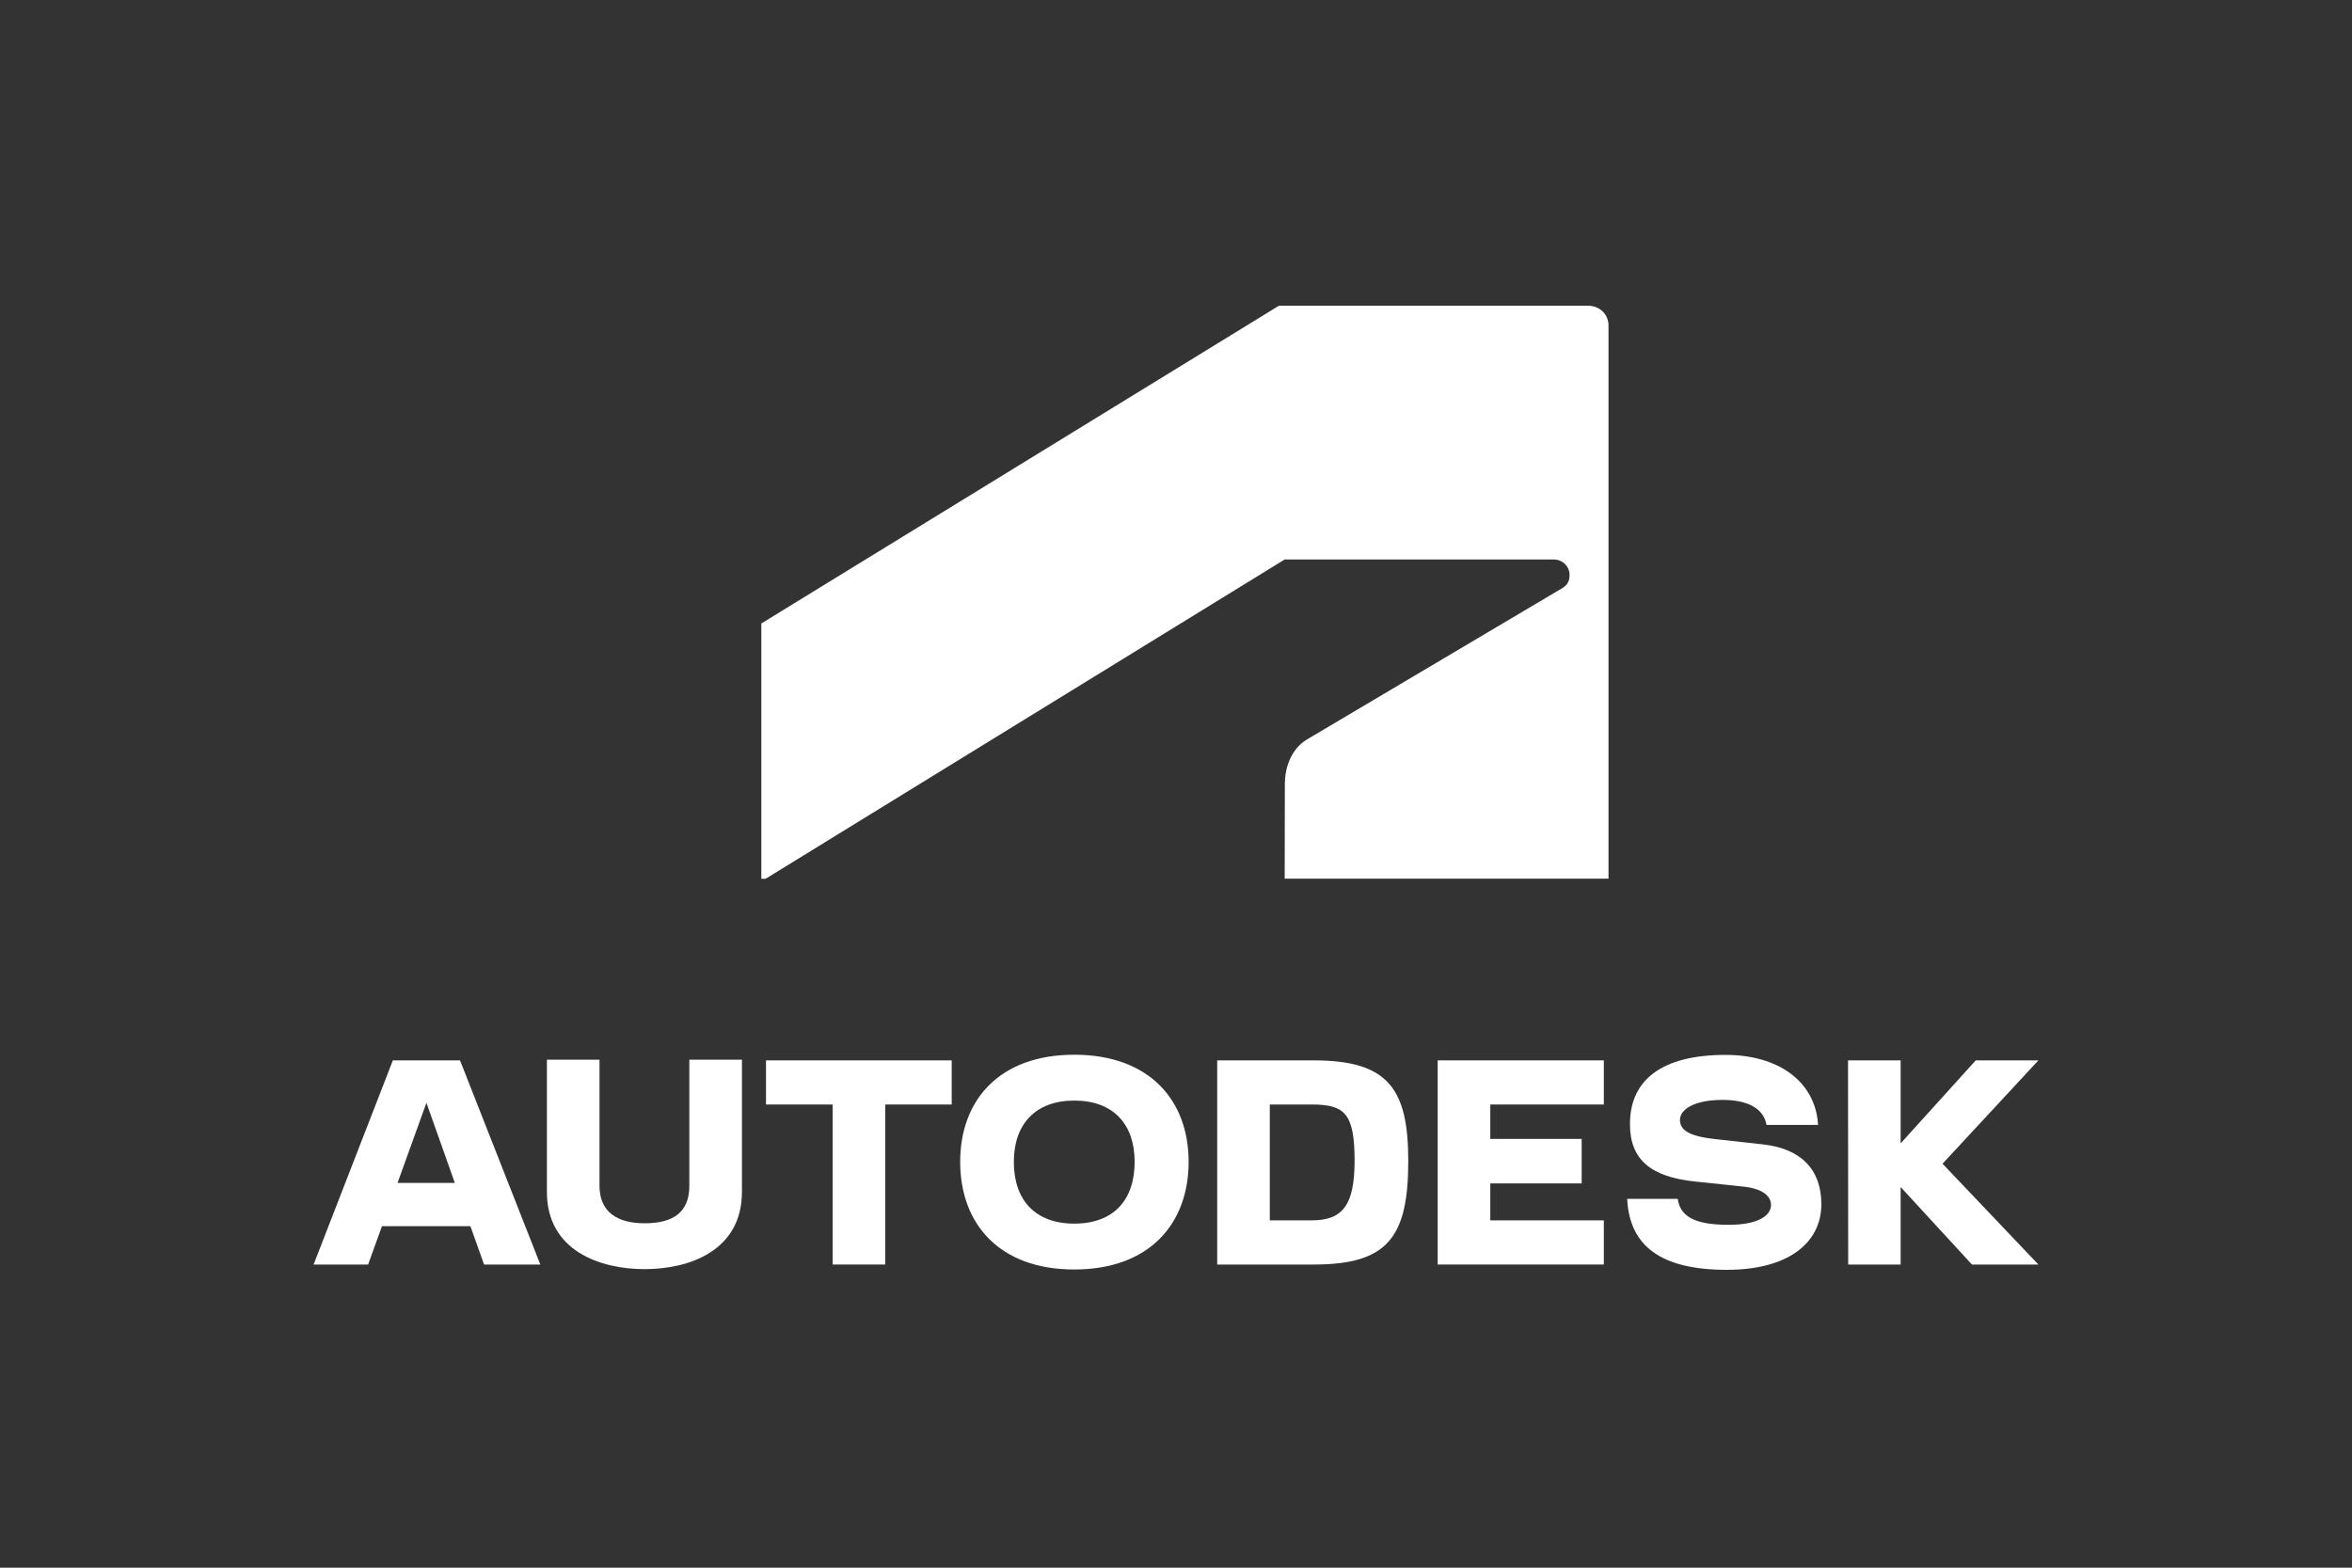
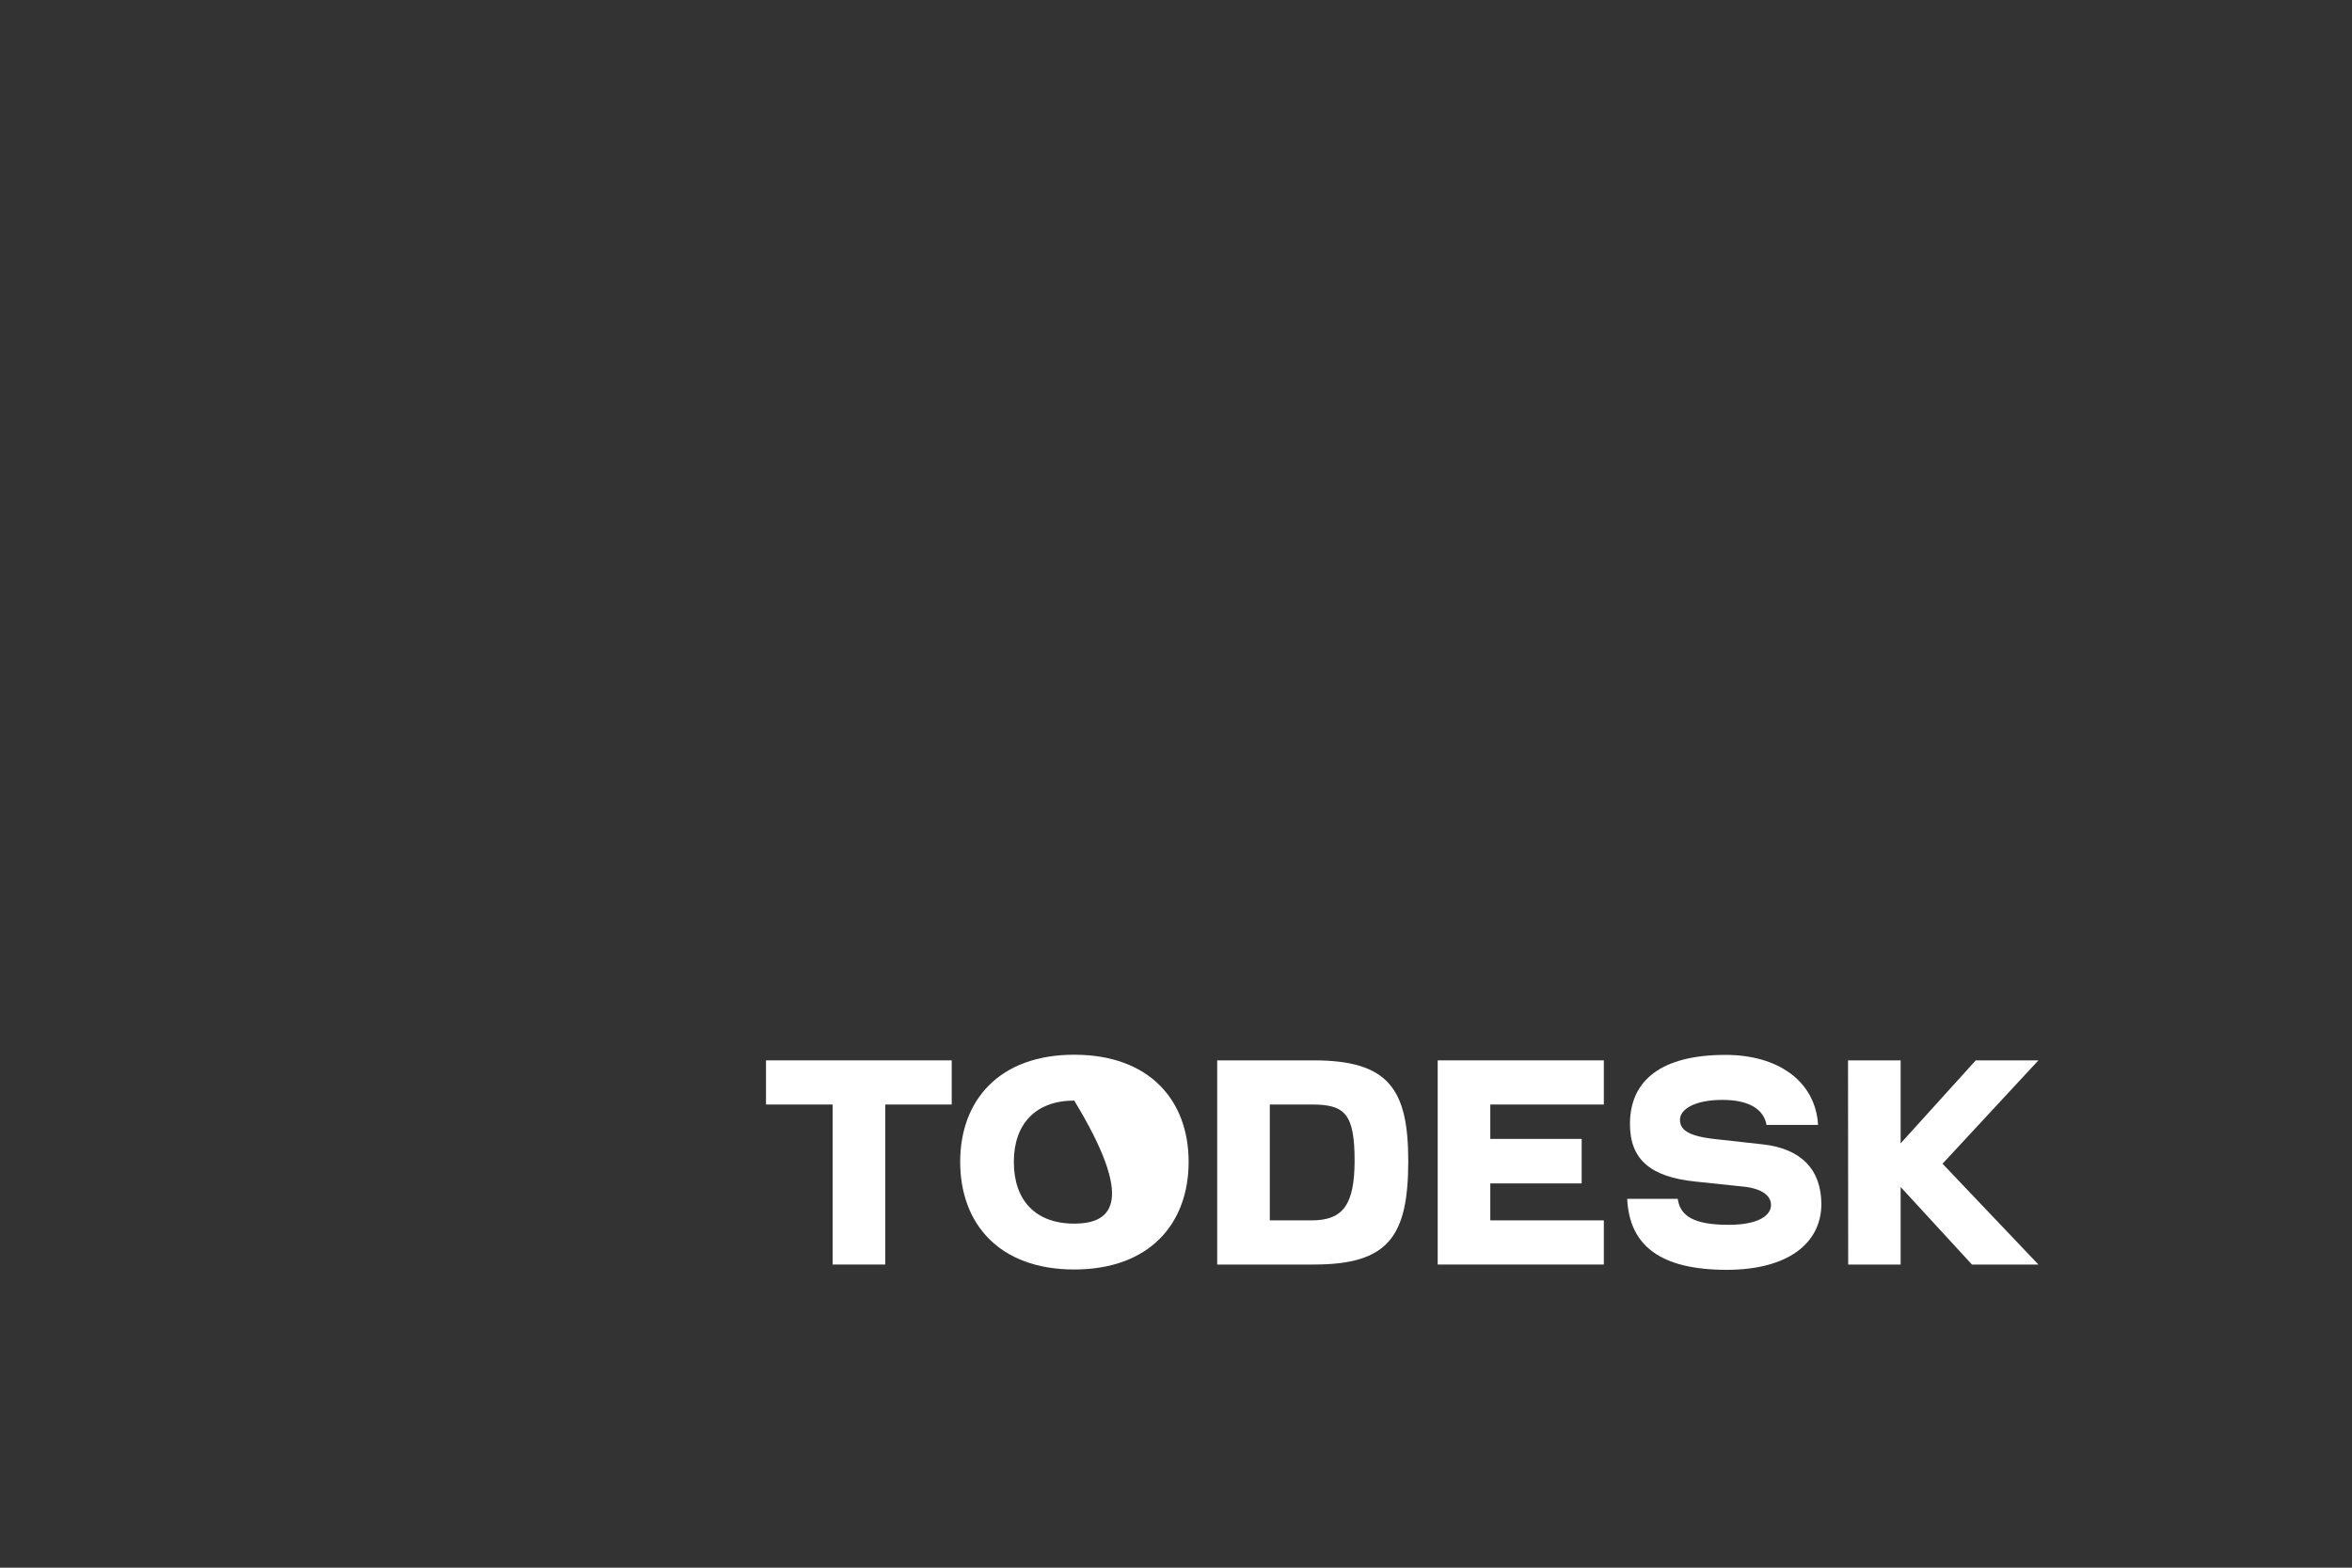
<svg xmlns="http://www.w3.org/2000/svg" width="300px" height="200px" viewBox="0 0 300 200" version="1.1">
  <rect x="0" y="0" width="300" height="200" fill="#333333" stroke="none" />
  <title>Autodesk</title>
  <defs>
    <linearGradient x1="50%" y1="0%" x2="50%" y2="100%" id="linearGradient-1">
      <stop stop-color="#FFFFFF" offset="0%" />
      <stop stop-color="#CECECE" offset="100%" />
    </linearGradient>
    <linearGradient x1="50%" y1="0%" x2="50%" y2="100%" id="linearGradient-2">
      <stop stop-color="#FFFFFF" offset="0%" />
      <stop stop-color="#FFFFFF" offset="100%" />
    </linearGradient>
    <linearGradient x1="50%" y1="0%" x2="50%" y2="100%" id="linearGradient-3">
      <stop stop-color="#FFFFFF" offset="0%" />
      <stop stop-color="#CECECE" offset="100%" />
    </linearGradient>
    <linearGradient x1="50%" y1="0%" x2="50%" y2="100%" id="linearGradient-4">
      <stop stop-color="#FFFFFF" offset="0%" />
      <stop stop-color="#FFFFFF" offset="100%" />
    </linearGradient>
    <linearGradient x1="50%" y1="0%" x2="50%" y2="100%" id="linearGradient-5">
      <stop stop-color="#FFFFFF" offset="0%" />
      <stop stop-color="#CECECE" offset="100%" />
    </linearGradient>
    <linearGradient x1="50%" y1="0%" x2="50%" y2="100%" id="linearGradient-6">
      <stop stop-color="#FFFFFF" offset="0%" />
      <stop stop-color="#FFFFFF" offset="100%" />
    </linearGradient>
    <linearGradient x1="50%" y1="0%" x2="50%" y2="100%" id="linearGradient-7">
      <stop stop-color="#FFFFFF" offset="0%" />
      <stop stop-color="#CECECE" offset="100%" />
    </linearGradient>
    <linearGradient x1="50%" y1="0%" x2="50%" y2="100%" id="linearGradient-8">
      <stop stop-color="#FFFFFF" offset="0%" />
      <stop stop-color="#FFFFFF" offset="100%" />
    </linearGradient>
    <linearGradient x1="50%" y1="0%" x2="50%" y2="100%" id="linearGradient-9">
      <stop stop-color="#FFFFFF" offset="0%" />
      <stop stop-color="#CECECE" offset="100%" />
    </linearGradient>
    <linearGradient x1="50%" y1="0%" x2="50%" y2="100%" id="linearGradient-10">
      <stop stop-color="#FFFFFF" offset="0%" />
      <stop stop-color="#FFFFFF" offset="100%" />
    </linearGradient>
    <linearGradient x1="50%" y1="0%" x2="50%" y2="100%" id="linearGradient-11">
      <stop stop-color="#FFFFFF" offset="0%" />
      <stop stop-color="#CECECE" offset="100%" />
    </linearGradient>
    <linearGradient x1="50%" y1="0%" x2="50%" y2="100%" id="linearGradient-12">
      <stop stop-color="#FFFFFF" offset="0%" />
      <stop stop-color="#FFFFFF" offset="100%" />
    </linearGradient>
    <linearGradient x1="50%" y1="0%" x2="50%" y2="100%" id="linearGradient-13">
      <stop stop-color="#FFFFFF" offset="0%" />
      <stop stop-color="#CECECE" offset="100%" />
    </linearGradient>
    <linearGradient x1="50%" y1="0%" x2="50%" y2="100%" id="linearGradient-14">
      <stop stop-color="#FFFFFF" offset="0%" />
      <stop stop-color="#FFFFFF" offset="100%" />
    </linearGradient>
    <linearGradient x1="50%" y1="0%" x2="50%" y2="100%" id="linearGradient-15">
      <stop stop-color="#FFFFFF" offset="0%" />
      <stop stop-color="#CECECE" offset="100%" />
    </linearGradient>
    <linearGradient x1="50%" y1="0%" x2="50%" y2="100%" id="linearGradient-16">
      <stop stop-color="#FFFFFF" offset="0%" />
      <stop stop-color="#FFFFFF" offset="100%" />
    </linearGradient>
    <linearGradient x1="50%" y1="0%" x2="50%" y2="100%" id="linearGradient-17">
      <stop stop-color="#FFFFFF" offset="0%" />
      <stop stop-color="#CECECE" offset="100%" />
    </linearGradient>
    <linearGradient x1="50%" y1="0%" x2="50%" y2="100%" id="linearGradient-18">
      <stop stop-color="#FFFFFF" offset="0%" />
      <stop stop-color="#FFFFFF" offset="100%" />
    </linearGradient>
  </defs>
  <g id="Autodesk" stroke="none" stroke-width="1" fill="none" fill-rule="evenodd">
    <g id="autodesk" transform="translate(40, 39)" fill-rule="nonzero">
-       <path d="M57.682,73.093 L123.863,32.376 L158.19,32.376 C159.249,32.376 160.199,33.206 160.199,34.363 C160.199,35.302 159.779,35.717 159.249,36.045 L126.733,55.322 C124.614,56.566 123.885,59.077 123.885,60.954 L123.863,73.093 L165.166,73.093 L165.166,2.511 C165.166,1.157 164.106,0 162.517,0 L123.134,0 L57.108,40.541 L57.108,73.114 L57.682,73.114 L57.682,73.093 Z" id="Path" fill="url(#linearGradient-2)" />
-       <path d="M10.11,96.278 L0,122.324 L6.953,122.324 L8.72,117.433 L20,117.433 L21.744,122.324 L28.919,122.324 L18.676,96.278 L10.11,96.278 Z M10.706,111.91 L14.393,101.693 L18.013,111.91 L10.706,111.91 Z" id="Shape" fill="url(#linearGradient-4)" />
-       <path d="M47.925,112.302 C47.925,115.686 45.828,117.062 42.229,117.062 C38.742,117.062 36.468,115.621 36.468,112.302 L36.468,96.191 L29.757,96.191 L29.757,113.045 C29.757,120.577 36.535,122.912 42.229,122.912 C47.903,122.912 54.636,120.577 54.636,113.045 L54.636,96.191 L47.925,96.191 L47.925,112.302 Z" id="Path" fill="url(#linearGradient-6)" />
      <polygon id="Path" fill="url(#linearGradient-8)" points="57.704 101.91 66.203 101.91 66.203 122.324 72.914 122.324 72.914 101.91 81.391 101.91 81.391 96.278 57.704 96.278" />
      <path d="M127.572,96.278 L115.254,96.278 L115.254,122.324 L127.572,122.324 C137.02,122.324 139.625,118.83 139.625,109.115 C139.625,99.946 137.109,96.278 127.572,96.278 Z M127.307,116.691 L121.965,116.691 L121.965,101.91 L127.307,101.91 C131.524,101.91 132.781,103.046 132.781,109.115 C132.759,114.639 131.346,116.691 127.307,116.691 Z" id="Shape" fill="url(#linearGradient-10)" />
      <polygon id="Path" fill="url(#linearGradient-12)" points="220 96.278 212.009 96.278 202.428 106.867 202.428 96.278 195.718 96.278 195.739 122.324 202.428 122.324 202.428 112.433 211.524 122.324 220 122.324 207.771 109.464" />
      <polygon id="Path" fill="url(#linearGradient-14)" points="143.378 122.324 164.57 122.324 164.57 116.691 150.089 116.691 150.089 111.975 161.744 111.975 161.744 106.299 150.089 106.299 150.089 101.91 164.57 101.91 164.57 96.278 143.378 96.278" />
-       <path d="M97.02,95.558 C87.439,95.558 82.472,101.386 82.472,109.224 C82.472,117.105 87.439,122.957 97.02,122.957 C106.622,122.957 111.611,117.105 111.611,109.224 C111.611,101.386 106.622,95.558 97.02,95.558 Z M97.02,117.105 C92.053,117.105 89.316,114.114 89.316,109.224 C89.316,104.443 92.053,101.408 97.02,101.408 C102.031,101.408 104.724,104.443 104.724,109.224 C104.724,114.114 102.031,117.105 97.02,117.105 Z" id="Shape" fill="url(#linearGradient-16)" />
+       <path d="M97.02,95.558 C87.439,95.558 82.472,101.386 82.472,109.224 C82.472,117.105 87.439,122.957 97.02,122.957 C106.622,122.957 111.611,117.105 111.611,109.224 C111.611,101.386 106.622,95.558 97.02,95.558 Z M97.02,117.105 C92.053,117.105 89.316,114.114 89.316,109.224 C89.316,104.443 92.053,101.408 97.02,101.408 C104.724,114.114 102.031,117.105 97.02,117.105 Z" id="Shape" fill="url(#linearGradient-16)" />
      <path d="M184.878,106.998 L178.764,106.32 C175.165,105.927 174.283,105.054 174.283,103.854 C174.283,102.522 176.137,101.321 179.713,101.321 C183.179,101.321 184.989,102.588 185.32,104.509 L191.898,104.509 C191.567,99.007 186.888,95.579 180.089,95.579 C171.987,95.579 167.903,98.767 167.903,104.399 C167.903,108.984 170.596,111.146 176.203,111.734 L182.429,112.39 C184.79,112.652 185.894,113.569 185.894,114.726 C185.894,116.058 184.305,117.258 180.486,117.258 C176.07,117.258 174.305,116.144 173.996,113.94 L167.549,113.94 C167.837,119.922 171.788,123 180.265,123 C187.991,123 192.318,119.638 192.318,114.595 C192.296,110.185 189.713,107.543 184.878,106.998 Z" id="Path" fill="url(#linearGradient-18)" />
    </g>
  </g>
</svg>